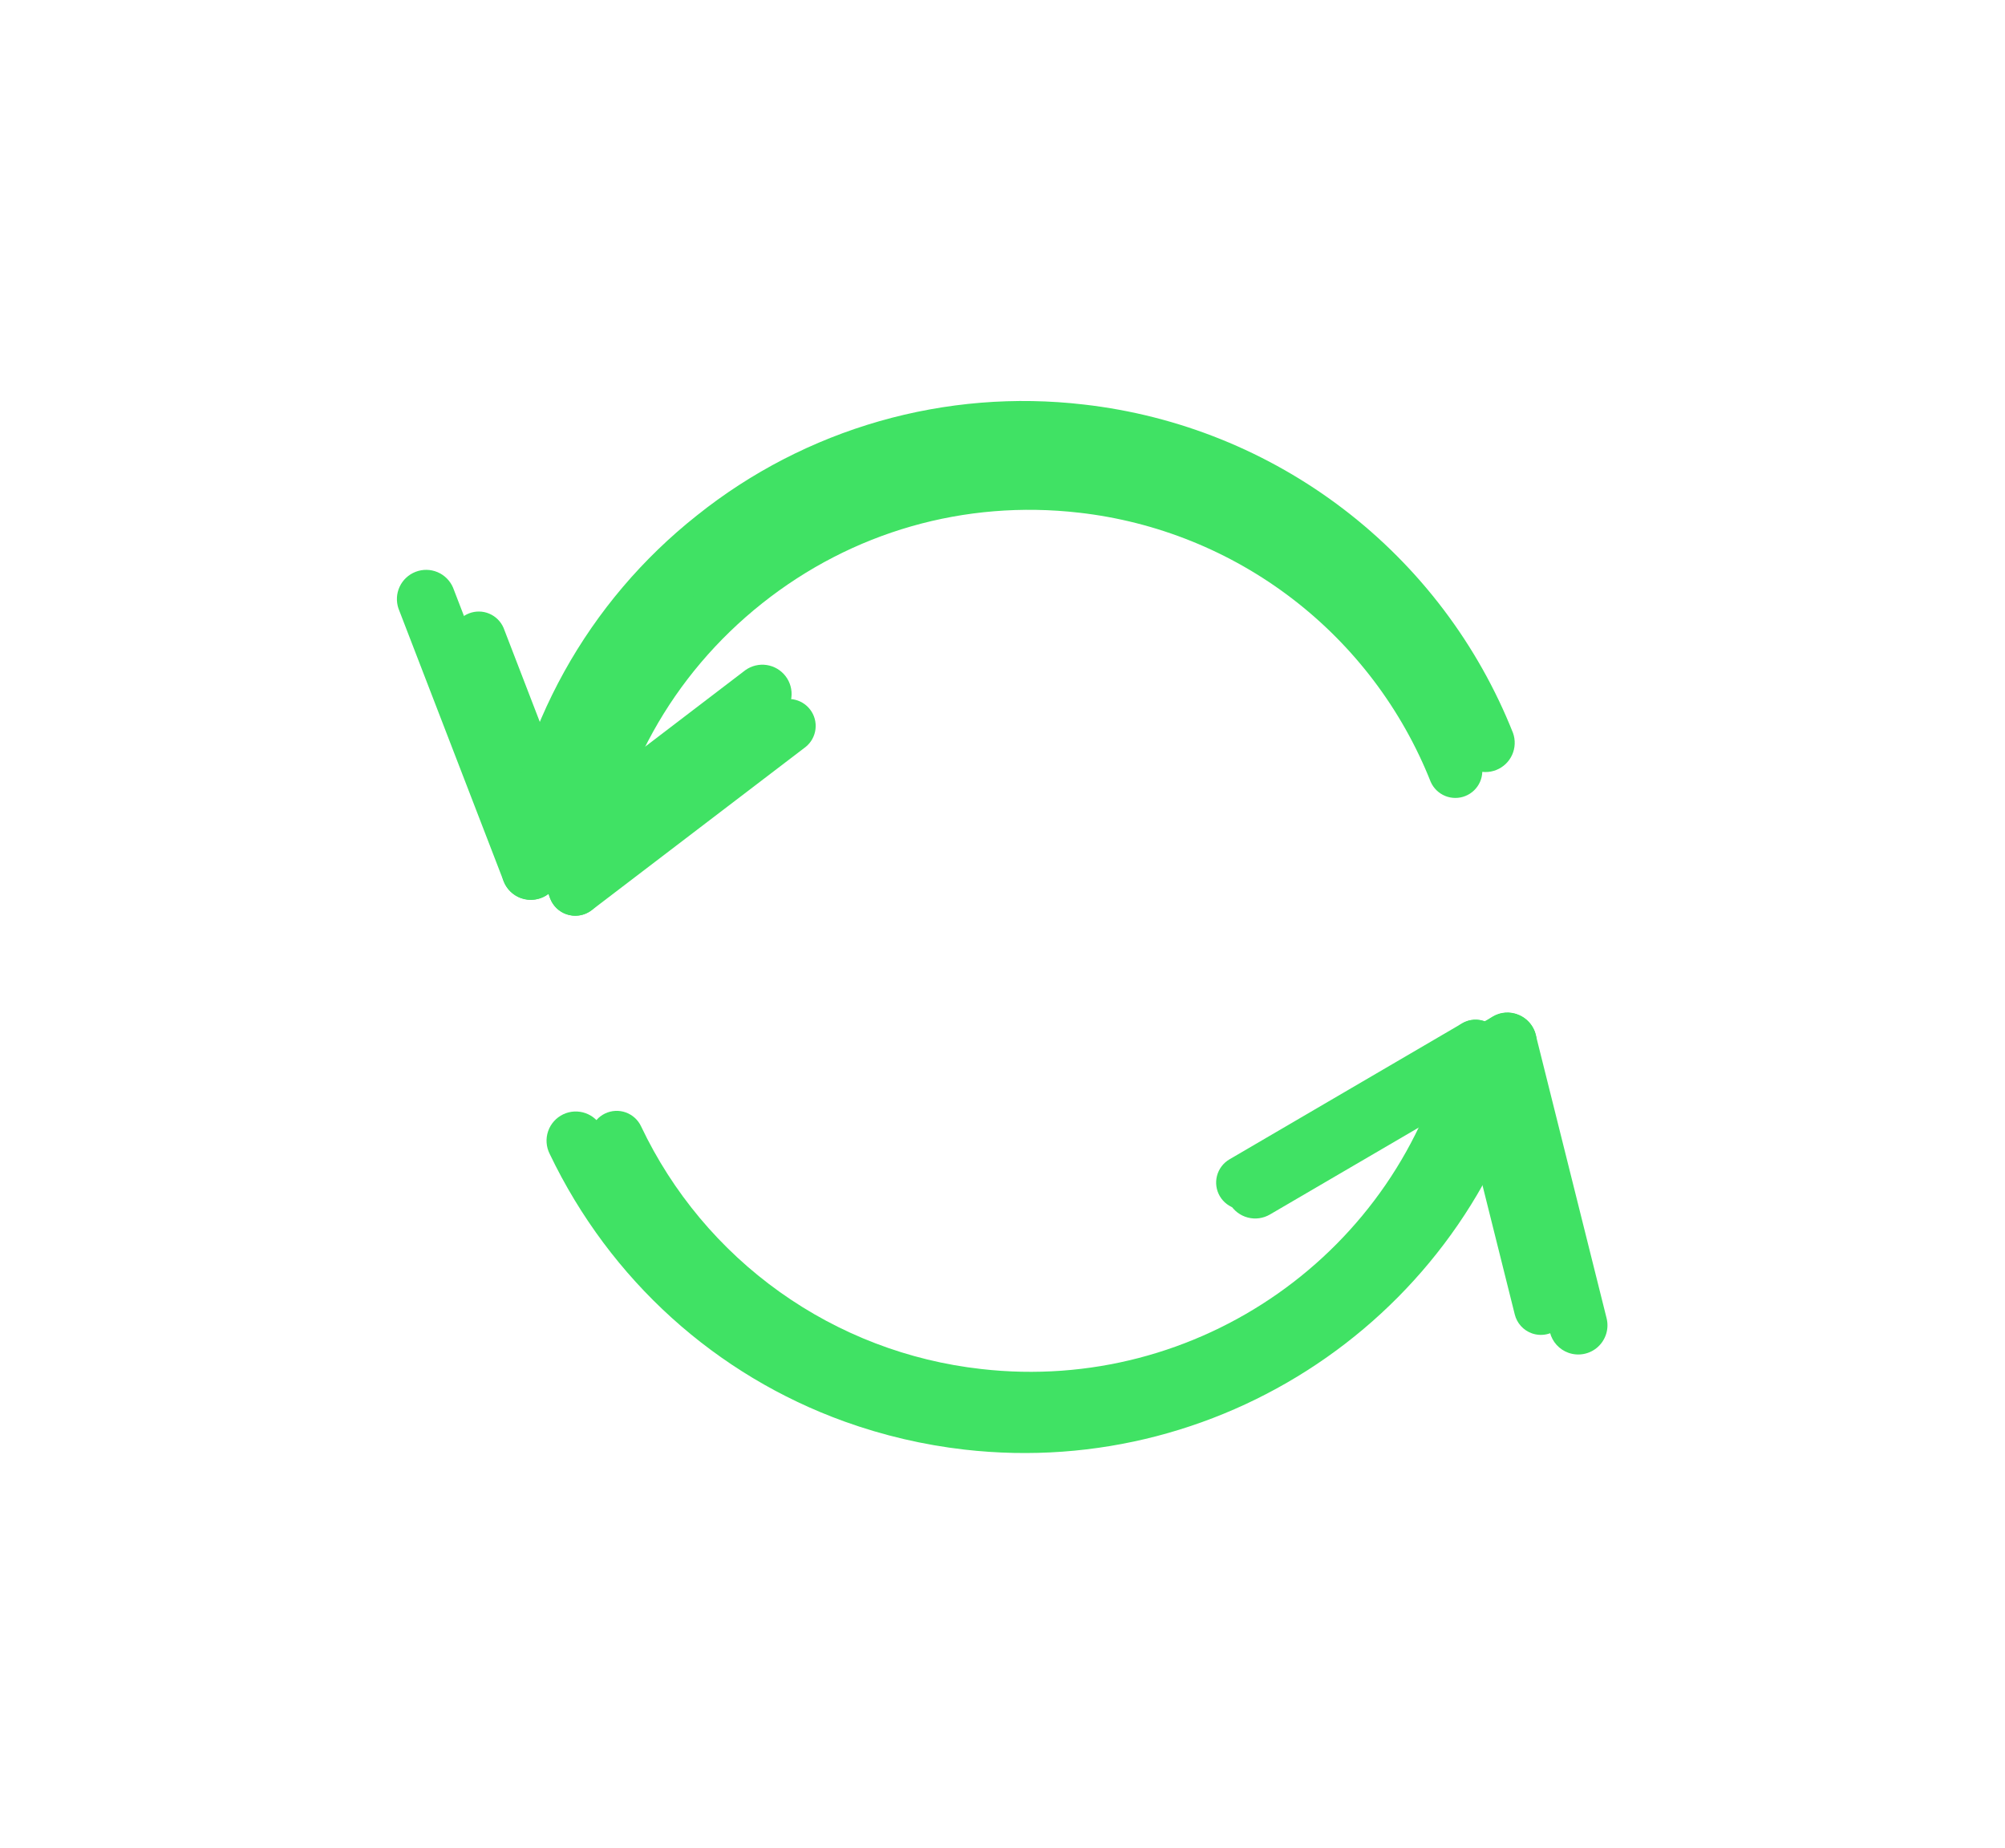
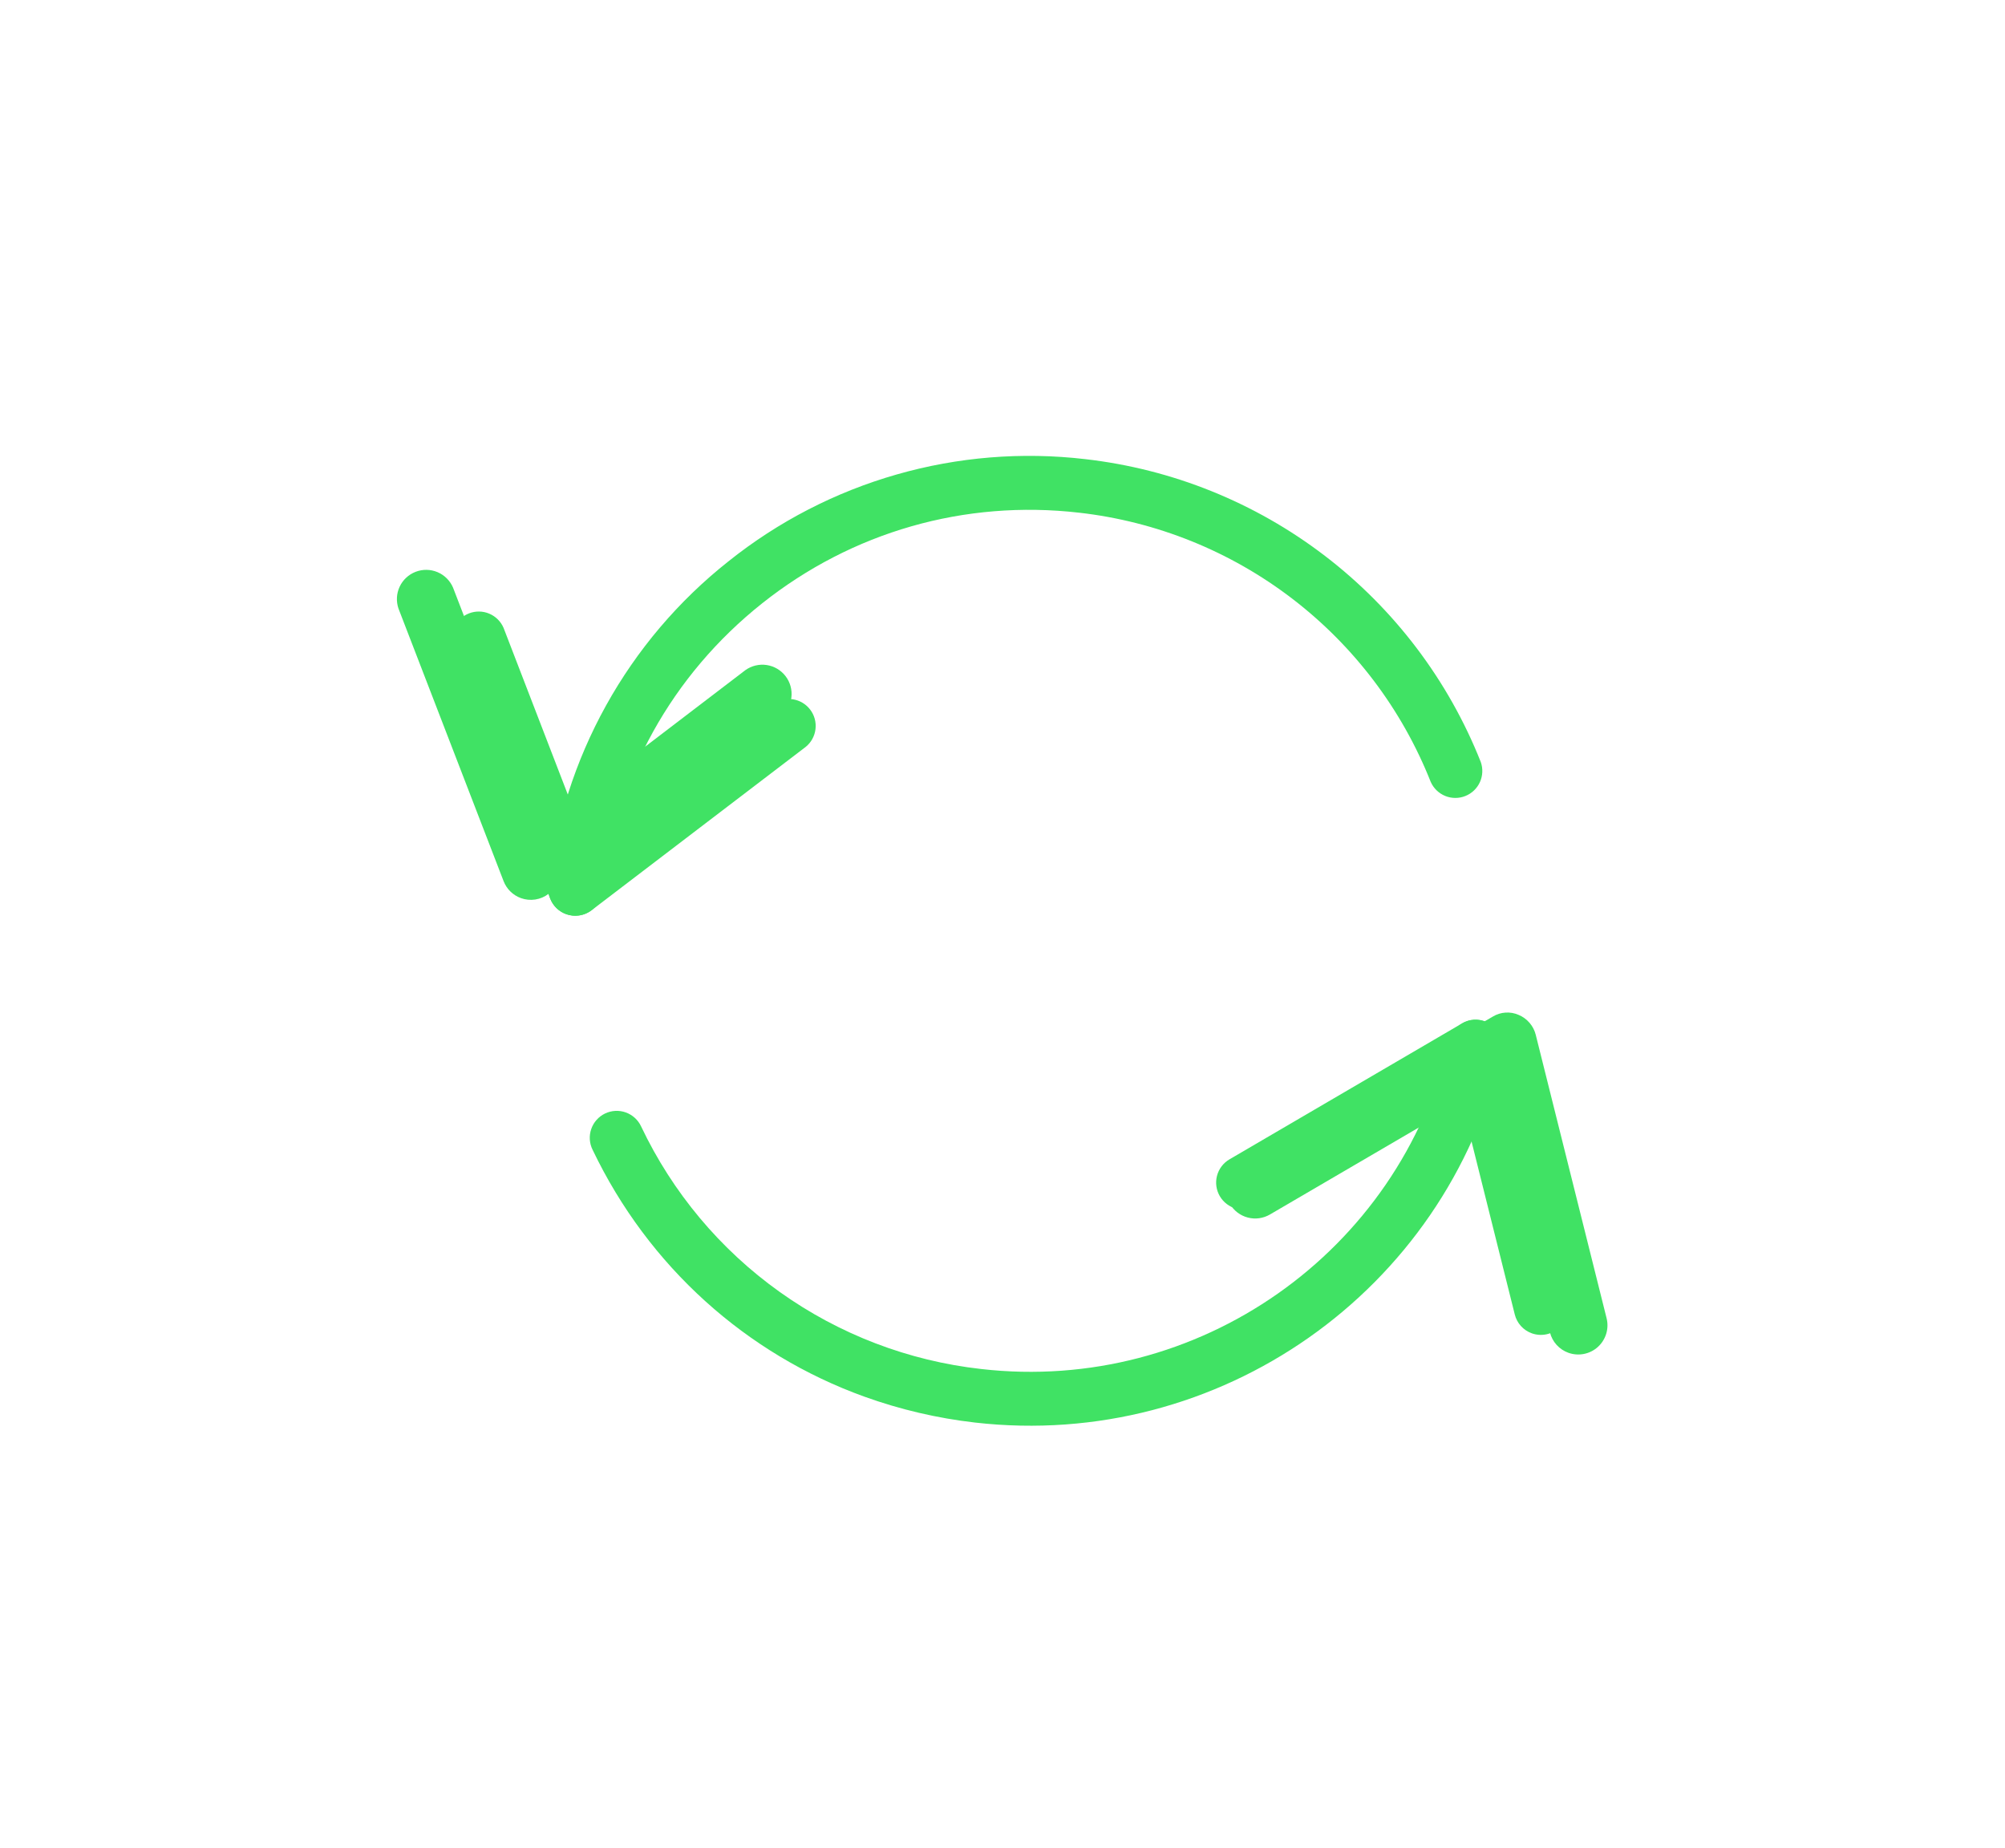
<svg xmlns="http://www.w3.org/2000/svg" width="153" height="141" viewBox="0 0 153 141" fill="none">
  <g clip-path="url(#clip0_645_235)">
    <path d="M43.204 69.751C42.645 69.549 42.199 69.115 41.983 68.557L34.59 49.385C34.417 48.881 34.447 48.331 34.671 47.849C34.896 47.366 35.299 46.99 35.796 46.799C36.292 46.607 36.844 46.616 37.334 46.822C37.824 47.029 38.216 47.417 38.426 47.906L44.833 64.525L58.99 53.718C59.425 53.407 59.964 53.277 60.492 53.356C61.021 53.435 61.498 53.717 61.822 54.142C62.147 54.566 62.293 55.101 62.23 55.632C62.168 56.163 61.901 56.648 61.486 56.986L45.147 69.451C44.874 69.66 44.554 69.797 44.214 69.849C43.874 69.902 43.527 69.868 43.204 69.751ZM116.89 101.733C116.573 101.619 116.288 101.429 116.062 101.179C115.835 100.929 115.674 100.627 115.592 100.299L111.273 83.02L95.894 92.006C95.424 92.281 94.863 92.358 94.336 92.22C93.809 92.082 93.358 91.74 93.083 91.27C92.808 90.8 92.731 90.24 92.869 89.713C93.007 89.186 93.349 88.735 93.819 88.46L111.563 78.089C111.837 77.922 112.146 77.824 112.466 77.803C112.786 77.782 113.105 77.839 113.398 77.969C113.991 78.22 114.438 78.739 114.593 79.363L119.577 99.298C119.668 99.659 119.658 100.038 119.55 100.395C119.442 100.751 119.24 101.071 118.964 101.321C118.688 101.571 118.349 101.742 117.984 101.814C117.619 101.887 117.241 101.859 116.89 101.733Z" fill="#40E264" />
    <path d="M65.974 106.572C56.948 103.317 49.489 96.651 45.221 87.731C45.099 87.487 45.027 87.222 45.009 86.949C44.992 86.677 45.028 86.404 45.117 86.147C45.205 85.889 45.344 85.651 45.526 85.448C45.707 85.244 45.927 85.079 46.173 84.961C46.419 84.843 46.685 84.776 46.958 84.762C47.23 84.749 47.502 84.789 47.759 84.882C48.015 84.975 48.25 85.118 48.451 85.302C48.652 85.487 48.814 85.709 48.928 85.957C51.319 90.994 54.957 95.338 59.497 98.575C64.037 101.813 69.328 103.838 74.87 104.457C91.418 106.352 106.778 95.577 110.601 79.394C110.663 79.131 110.776 78.884 110.934 78.665C111.092 78.446 111.291 78.26 111.52 78.118C111.75 77.976 112.005 77.881 112.271 77.838C112.538 77.795 112.81 77.805 113.072 77.867C113.336 77.927 113.585 78.038 113.805 78.195C114.025 78.353 114.212 78.552 114.354 78.782C114.496 79.012 114.591 79.268 114.633 79.535C114.675 79.802 114.664 80.075 114.6 80.338C110.297 98.547 93.017 110.671 74.403 108.543C71.527 108.213 68.698 107.552 65.974 106.572ZM43.202 69.75C42.767 69.593 42.398 69.293 42.154 68.9C41.911 68.507 41.807 68.043 41.86 67.584C42.398 62.754 43.889 58.079 46.247 53.83C48.604 49.58 51.78 45.84 55.593 42.826C59.389 39.792 63.75 37.541 68.422 36.204C73.094 34.866 77.985 34.468 82.812 35.033C89.464 35.791 95.785 38.341 101.101 42.411C106.417 46.48 110.528 51.916 112.996 58.139C113.174 58.641 113.15 59.192 112.931 59.676C112.711 60.161 112.312 60.541 111.817 60.738C111.323 60.935 110.772 60.932 110.279 60.731C109.786 60.529 109.391 60.145 109.176 59.658C106.984 54.126 103.329 49.293 98.604 45.675C93.879 42.057 88.259 39.791 82.346 39.119C73.62 38.117 65.025 40.578 58.151 46.042C51.276 51.507 46.94 59.321 45.944 68.047C45.908 68.356 45.803 68.652 45.637 68.914C45.471 69.176 45.248 69.398 44.984 69.561C44.721 69.725 44.423 69.827 44.115 69.86C43.806 69.892 43.494 69.855 43.202 69.75Z" fill="#40E264" />
  </g>
  <g clip-path="url(#clip1_645_235)" filter="url(#filter0_f_645_235)">
    <path d="M39.752 68.527C39.146 68.308 38.662 67.837 38.428 67.231L30.408 46.435C30.221 45.889 30.252 45.291 30.496 44.768C30.74 44.245 31.178 43.837 31.716 43.63C32.255 43.422 32.853 43.431 33.385 43.655C33.916 43.879 34.341 44.301 34.569 44.831L41.519 62.858L56.876 51.135C57.348 50.797 57.932 50.657 58.505 50.742C59.079 50.828 59.596 51.134 59.948 51.595C60.3 52.056 60.459 52.635 60.391 53.211C60.323 53.787 60.033 54.314 59.584 54.68L41.86 68.201C41.564 68.428 41.216 68.577 40.848 68.634C40.479 68.691 40.103 68.654 39.752 68.527ZM119.683 103.219C119.338 103.096 119.03 102.889 118.784 102.618C118.538 102.347 118.363 102.019 118.275 101.664L113.59 82.921L96.907 92.668C96.397 92.966 95.789 93.05 95.218 92.9C94.646 92.751 94.157 92.38 93.859 91.87C93.56 91.36 93.477 90.752 93.626 90.18C93.776 89.608 94.147 89.12 94.657 88.821L113.905 77.572C114.201 77.391 114.537 77.284 114.884 77.262C115.23 77.239 115.577 77.3 115.895 77.441C116.538 77.713 117.023 78.277 117.191 78.954L122.597 100.578C122.696 100.97 122.686 101.381 122.569 101.767C122.451 102.154 122.231 102.501 121.932 102.773C121.633 103.044 121.266 103.229 120.869 103.307C120.473 103.386 120.063 103.355 119.683 103.219Z" fill="#40E264" />
-     <path d="M64.452 108.468C54.661 104.938 46.569 97.707 41.94 88.031C41.808 87.766 41.73 87.478 41.711 87.183C41.691 86.888 41.731 86.592 41.827 86.312C41.923 86.032 42.074 85.775 42.271 85.554C42.467 85.333 42.706 85.154 42.973 85.026C43.239 84.898 43.529 84.825 43.824 84.81C44.12 84.796 44.415 84.84 44.693 84.94C44.971 85.041 45.226 85.196 45.444 85.396C45.662 85.596 45.837 85.838 45.961 86.106C48.555 91.571 52.501 96.282 57.426 99.794C62.35 103.306 68.09 105.502 74.101 106.175C92.052 108.23 108.714 96.541 112.861 78.987C112.928 78.702 113.051 78.433 113.222 78.196C113.393 77.959 113.609 77.757 113.858 77.603C114.107 77.449 114.384 77.346 114.673 77.299C114.962 77.252 115.257 77.263 115.542 77.33C115.828 77.395 116.098 77.516 116.337 77.687C116.575 77.857 116.778 78.074 116.932 78.323C117.086 78.573 117.189 78.85 117.235 79.14C117.281 79.43 117.268 79.726 117.198 80.011C112.531 99.764 93.787 112.915 73.596 110.606C70.476 110.249 67.407 109.531 64.452 108.468ZM39.75 68.526C39.279 68.355 38.878 68.03 38.614 67.604C38.35 67.178 38.237 66.675 38.294 66.176C38.878 60.937 40.496 55.866 43.053 51.256C45.61 46.647 49.056 42.59 53.191 39.32C57.309 36.029 62.039 33.588 67.107 32.137C72.175 30.686 77.481 30.254 82.717 30.867C89.932 31.69 96.789 34.455 102.555 38.87C108.322 43.284 112.782 49.181 115.459 55.931C115.652 56.475 115.626 57.073 115.388 57.598C115.15 58.124 114.717 58.537 114.18 58.75C113.644 58.964 113.046 58.961 112.512 58.742C111.977 58.524 111.548 58.107 111.315 57.579C108.937 51.578 104.973 46.335 99.847 42.411C94.721 38.486 88.626 36.028 82.212 35.299C72.746 34.212 63.423 36.882 55.966 42.809C48.509 48.736 43.805 57.213 42.724 66.679C42.686 67.013 42.572 67.335 42.392 67.619C42.212 67.904 41.97 68.144 41.684 68.321C41.398 68.499 41.075 68.609 40.74 68.645C40.406 68.68 40.067 68.64 39.75 68.526Z" fill="#40E264" />
  </g>
  <defs>
    <filter id="filter0_f_645_235" x="-21.069" y="-28.069" width="197.138" height="197.138" filterUnits="userSpaceOnUse" color-interpolation-filters="sRGB">
      <feFlood flood-opacity="0" result="BackgroundImageFix" />
      <feBlend mode="normal" in="SourceGraphic" in2="BackgroundImageFix" result="shape" />
      <feGaussianBlur stdDeviation="15.047" result="effect1_foregroundBlur_645_235" />
    </filter>
    <clipPath id="clip0_645_235">
      <rect width="98.641" height="98.641" fill="white" transform="translate(48.335 8.444) rotate(19.828)" />
    </clipPath>
    <clipPath id="clip1_645_235">
      <rect width="107" height="107" fill="white" transform="translate(45.319 2.025) rotate(19.828)" />
    </clipPath>
  </defs>
</svg>